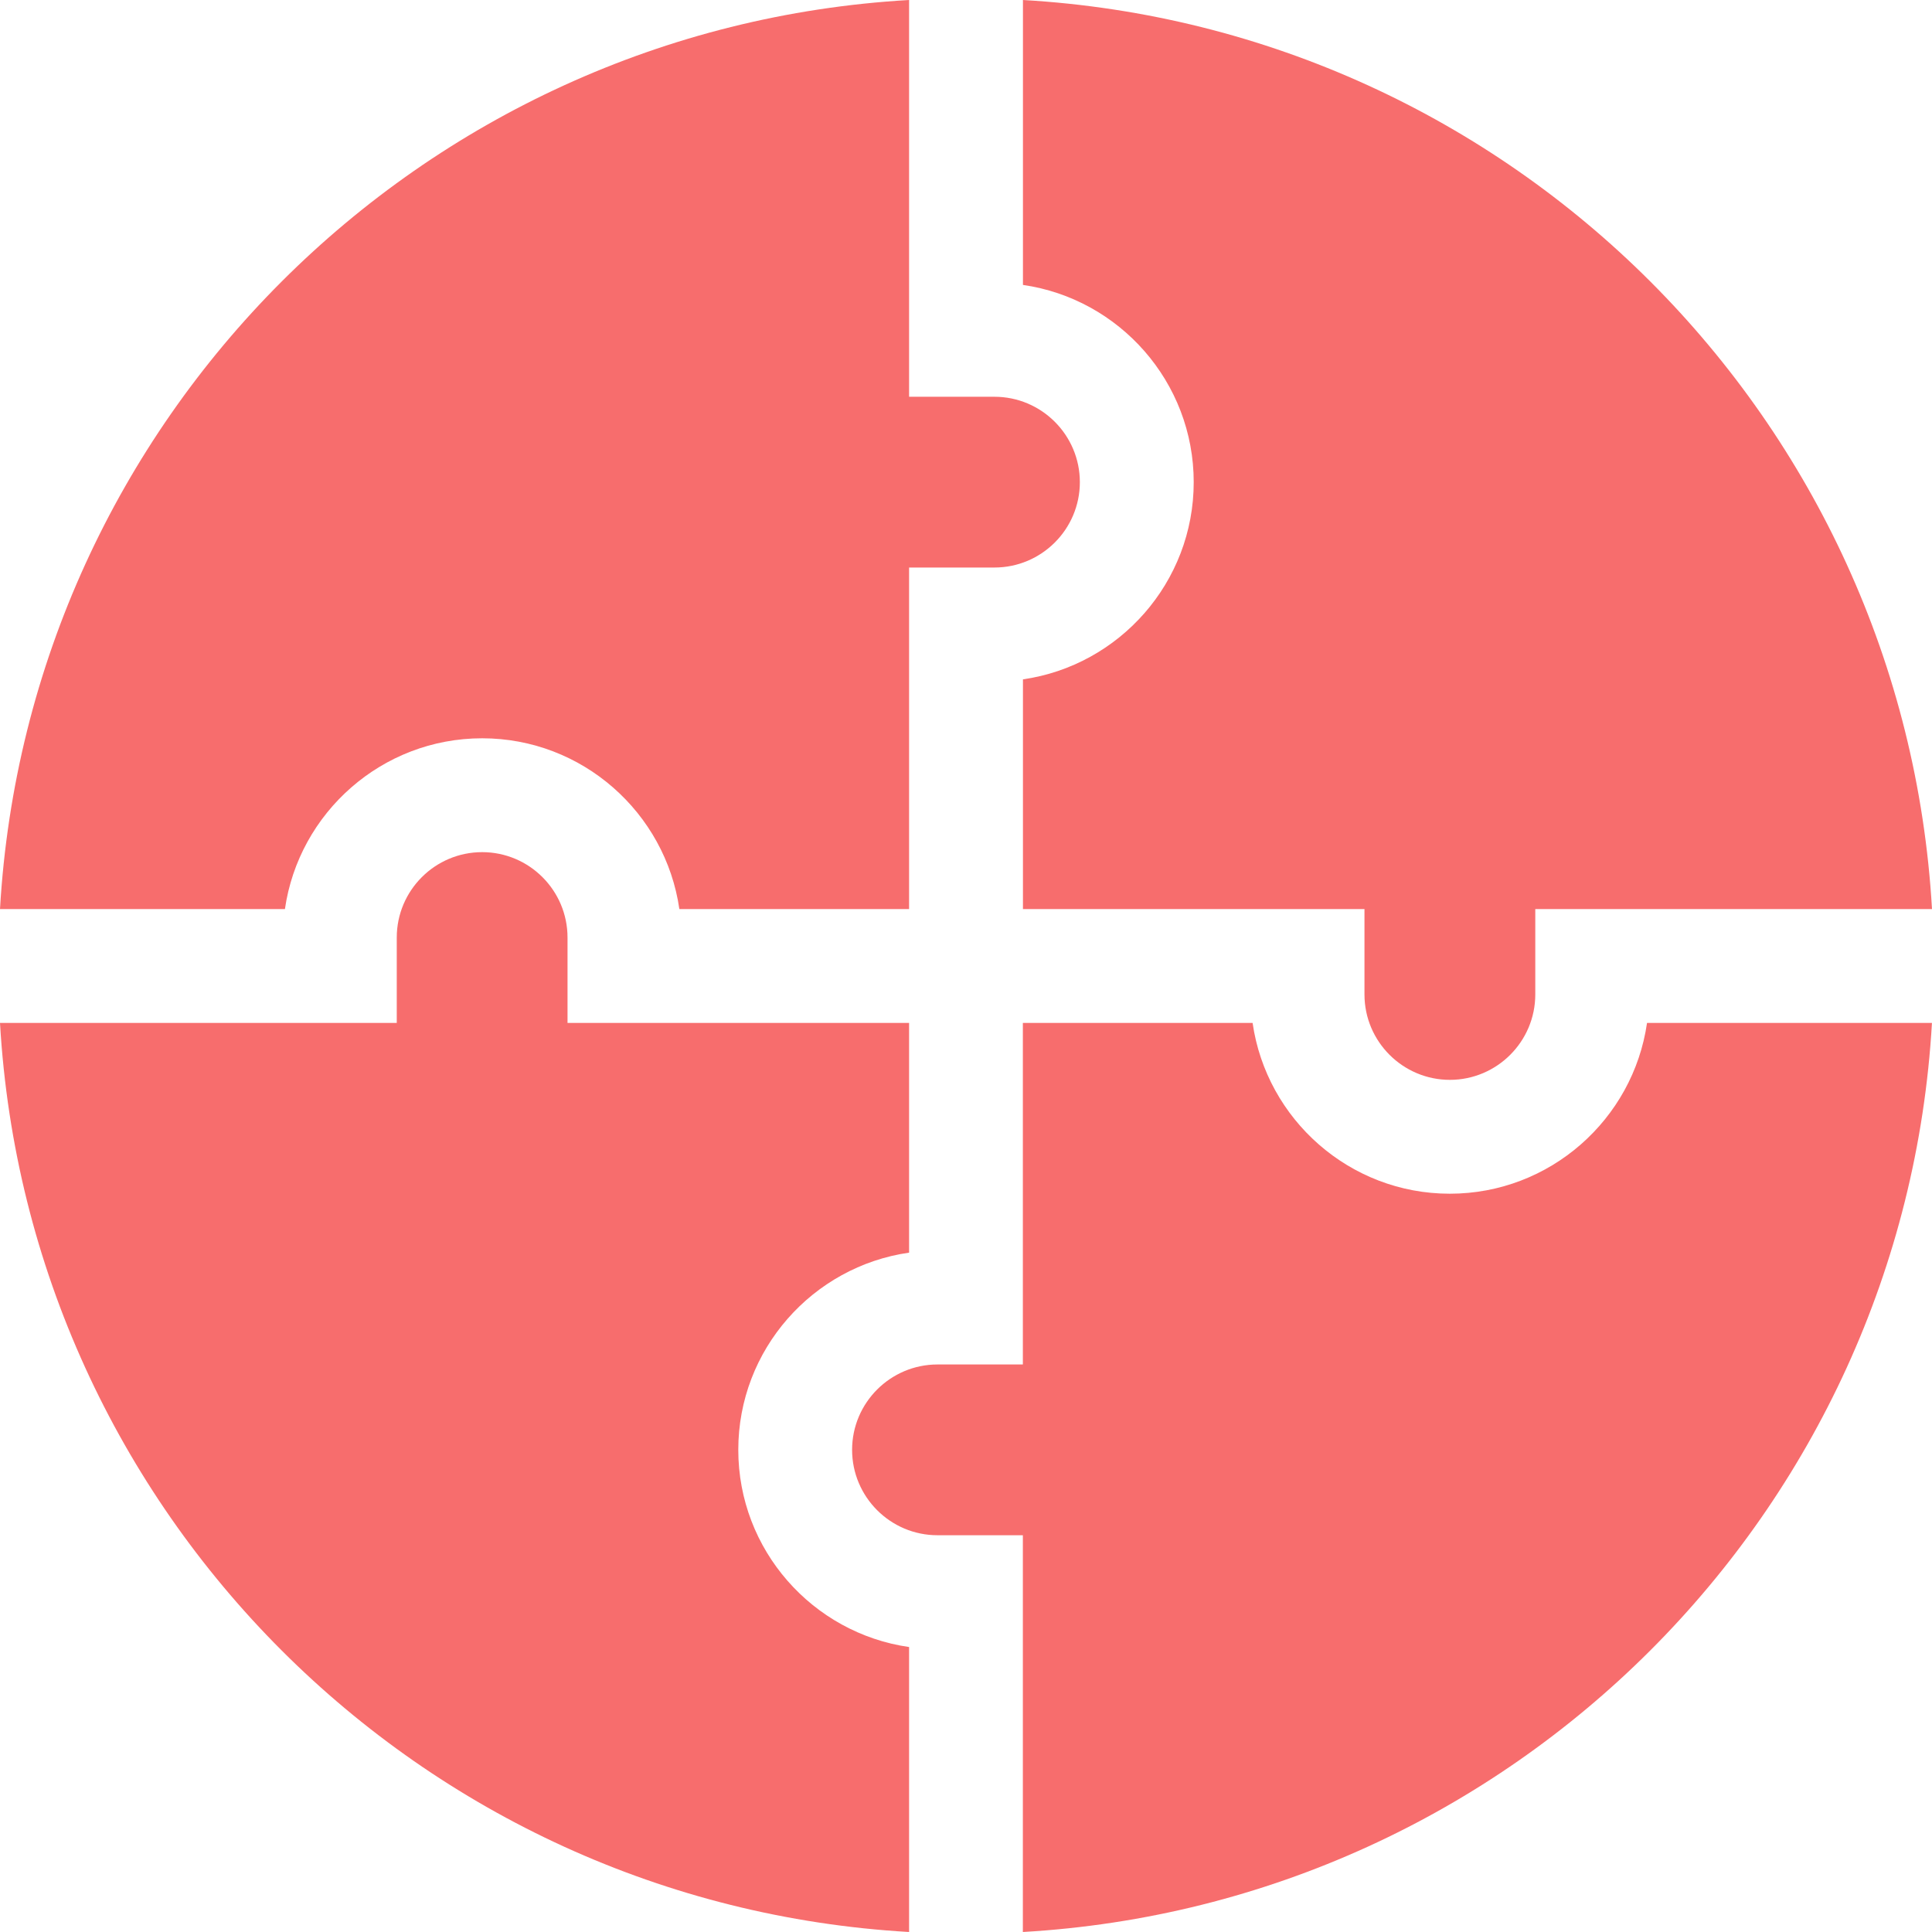
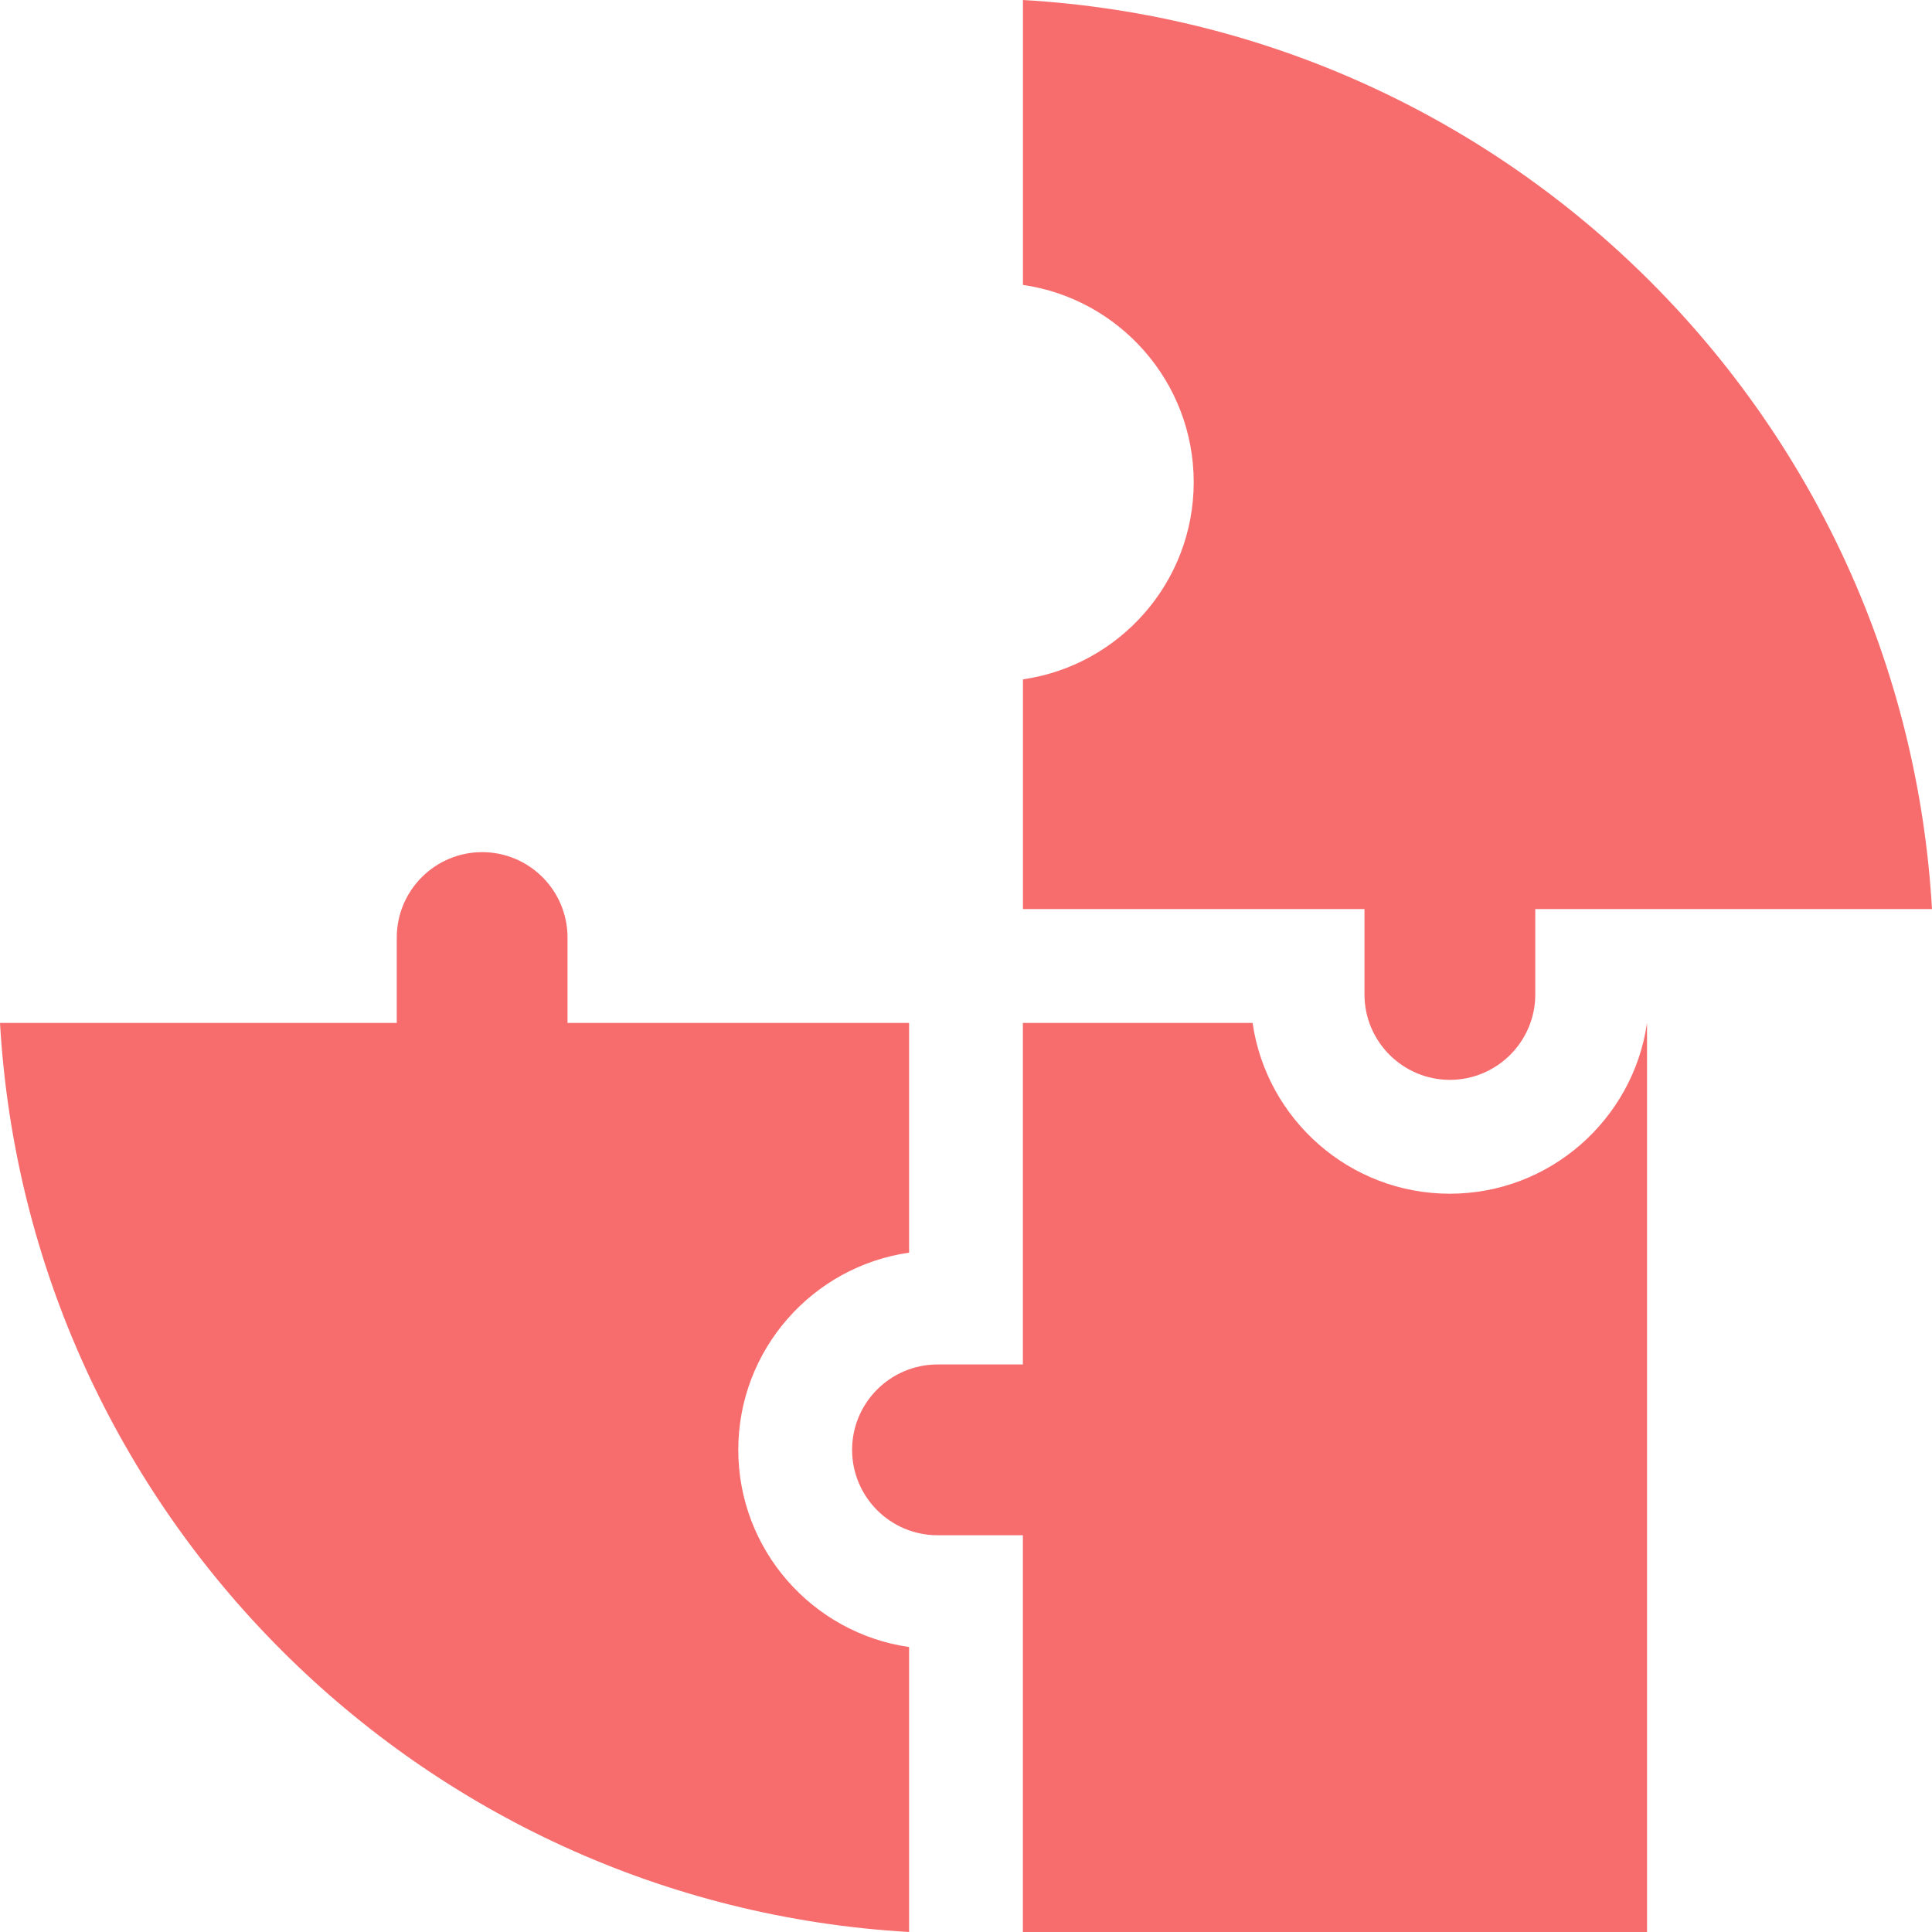
<svg xmlns="http://www.w3.org/2000/svg" width="44" height="44" viewBox="0 0 44 44" fill="none">
  <path d="M23.297 6.489C25.493 6.805 27.186 8.699 27.186 10.981C27.186 13.262 25.493 15.156 23.297 15.472V20.704H31.075V22.648C31.075 23.72 31.948 24.593 33.02 24.593C34.092 24.593 34.965 23.72 34.965 22.648V20.704H44C43.358 9.563 34.447 0.643 23.297 0V6.489Z" fill="#F76D6D" />
-   <path d="M6.489 20.704C6.805 18.508 8.699 16.814 10.981 16.814C13.262 16.814 15.156 18.508 15.472 20.704H20.704V12.925H22.648C23.72 12.925 24.593 12.053 24.593 10.981C24.593 9.908 23.72 9.036 22.648 9.036H20.704V0C9.563 0.642 0.643 9.554 0 20.704H6.489Z" fill="#F76D6D" />
  <path d="M20.704 37.51C18.508 37.195 16.814 35.301 16.814 33.019C16.814 30.737 18.508 28.843 20.704 28.528V23.296H12.925V21.352C12.925 20.279 12.053 19.407 10.981 19.407C9.908 19.407 9.036 20.279 9.036 21.352V23.296H0C0.642 34.436 9.553 43.357 20.704 44V37.51Z" fill="#F76D6D" />
-   <path d="M37.51 23.296C37.194 25.492 35.3 27.186 33.018 27.186C30.737 27.186 28.843 25.492 28.527 23.296H23.295V31.075H21.351C20.279 31.075 19.406 31.947 19.406 33.019C19.406 34.092 20.279 34.964 21.351 34.964H23.295V44C34.436 43.358 43.356 34.446 43.999 23.296H37.51Z" fill="#F76D6D" />
+   <path d="M37.51 23.296C37.194 25.492 35.3 27.186 33.018 27.186C30.737 27.186 28.843 25.492 28.527 23.296H23.295V31.075H21.351C20.279 31.075 19.406 31.947 19.406 33.019C19.406 34.092 20.279 34.964 21.351 34.964H23.295V44H37.51Z" fill="#F76D6D" />
</svg>